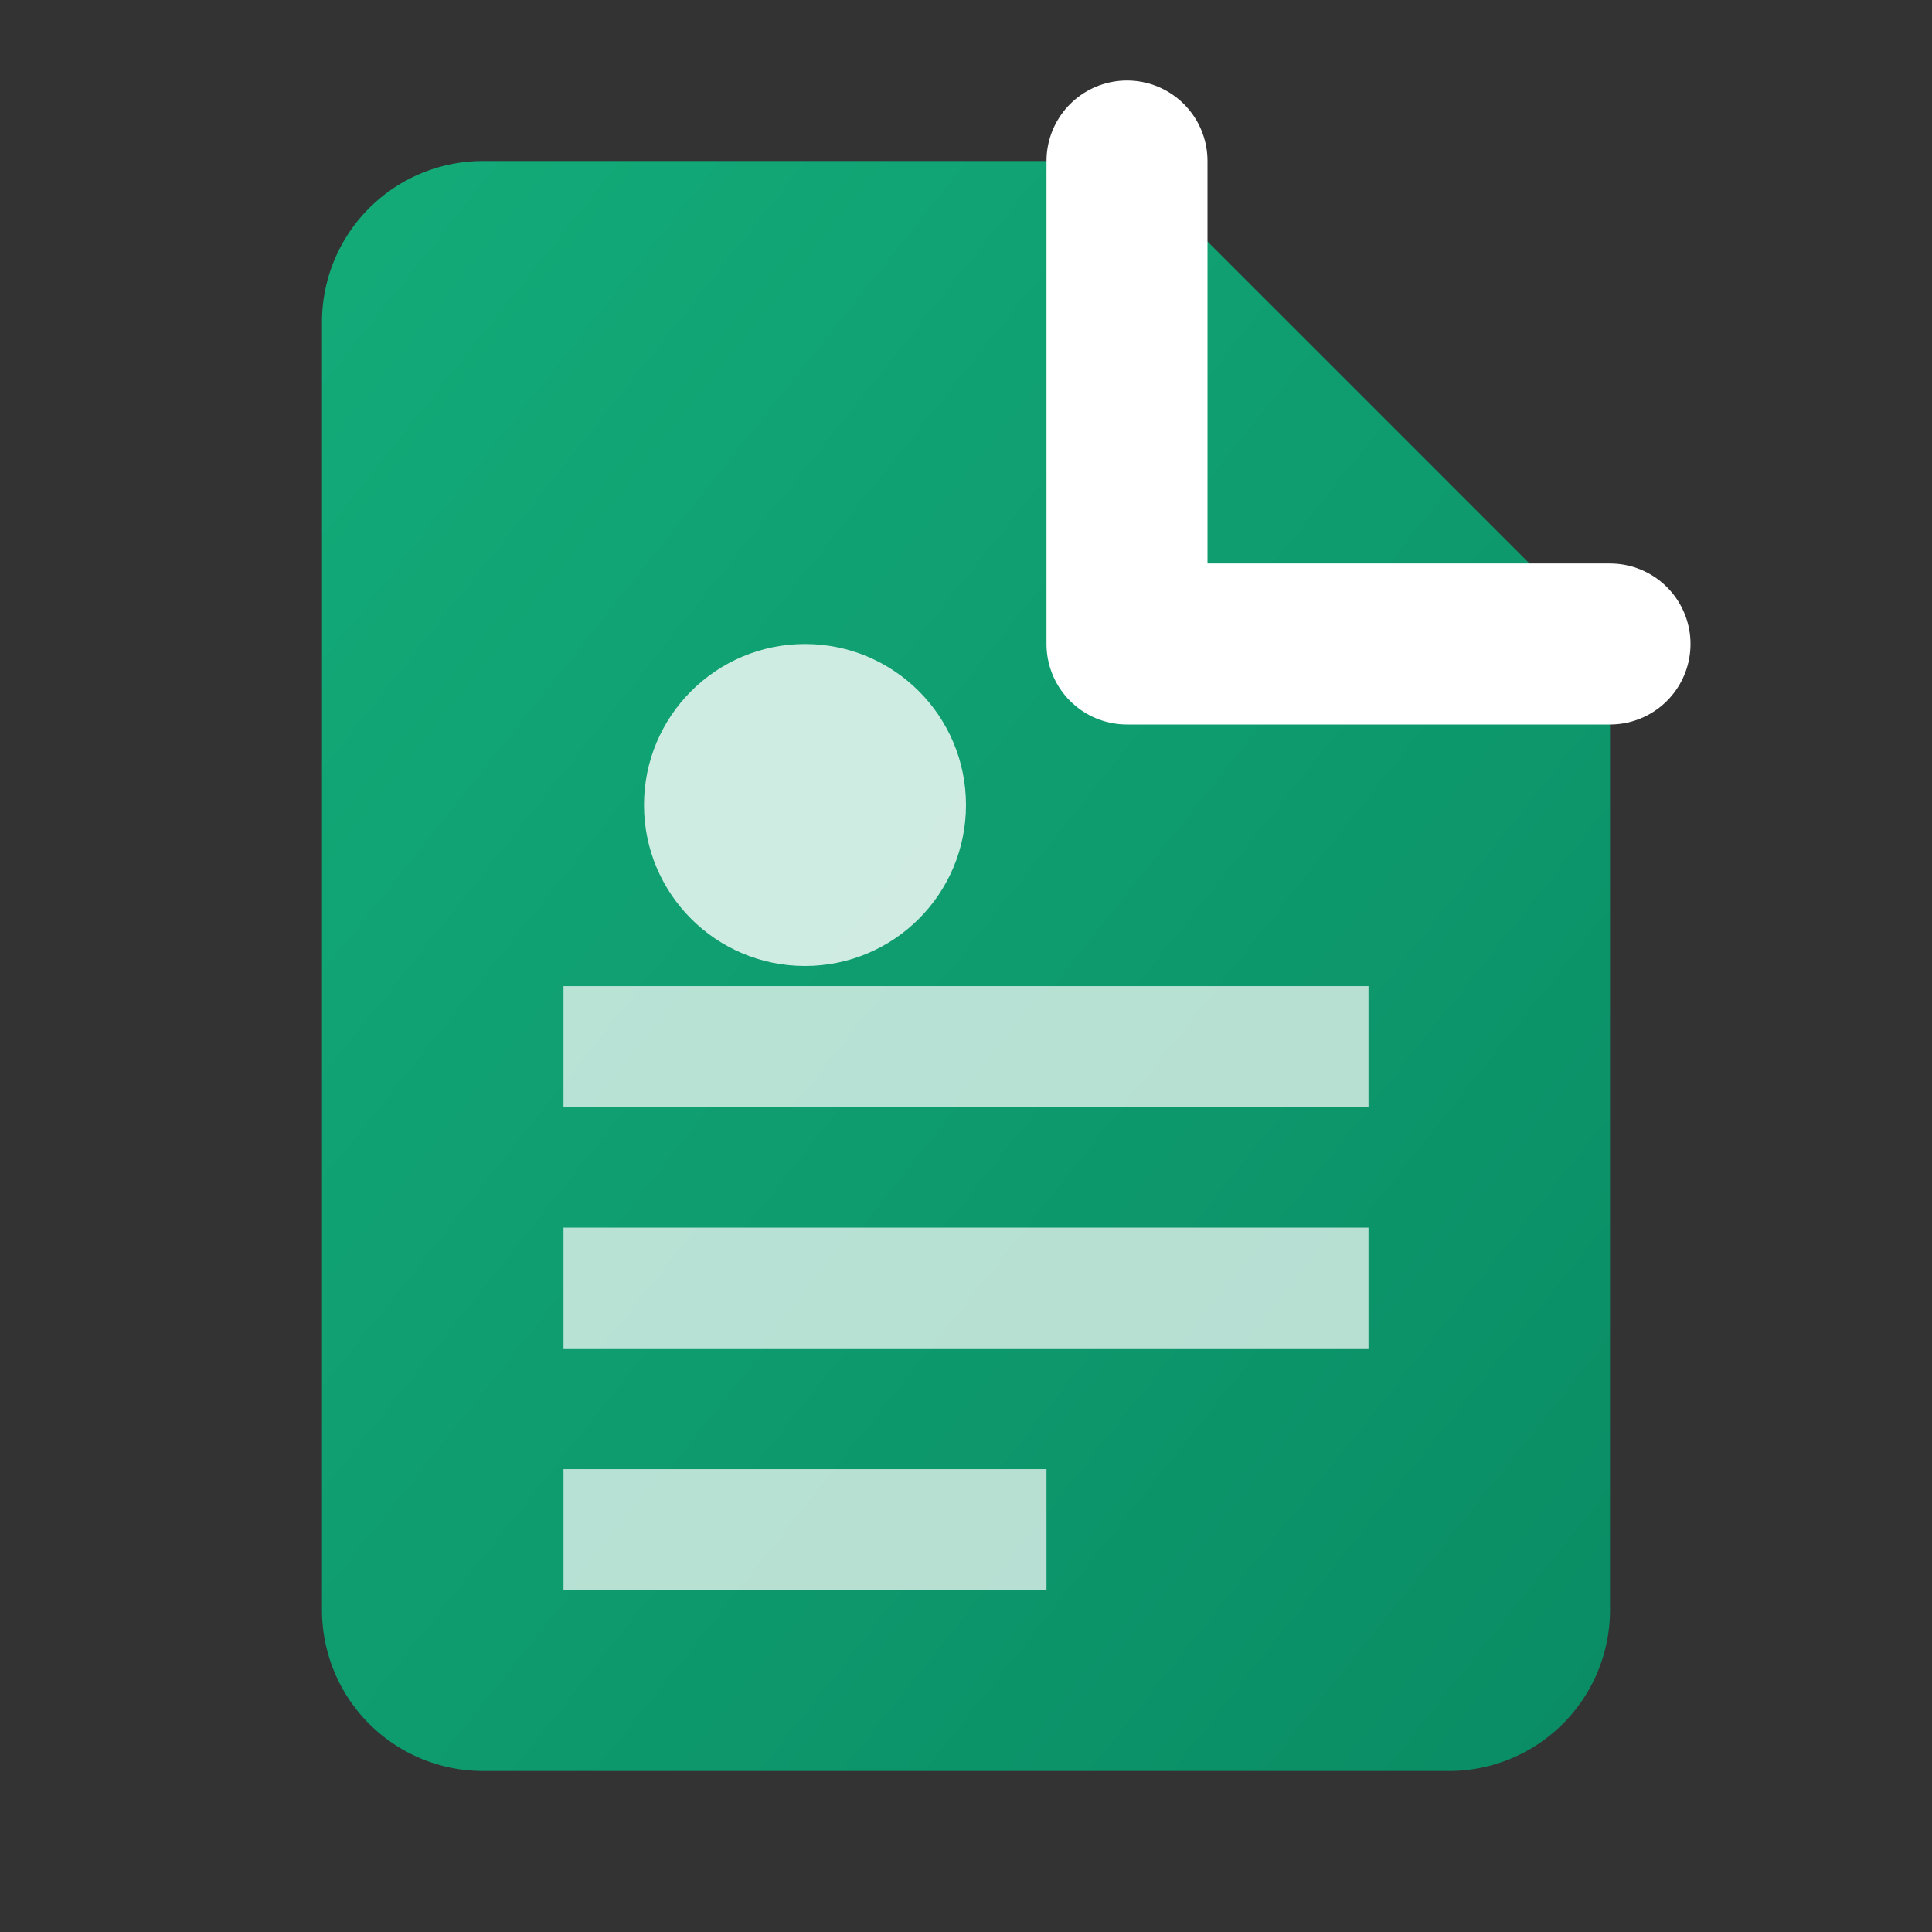
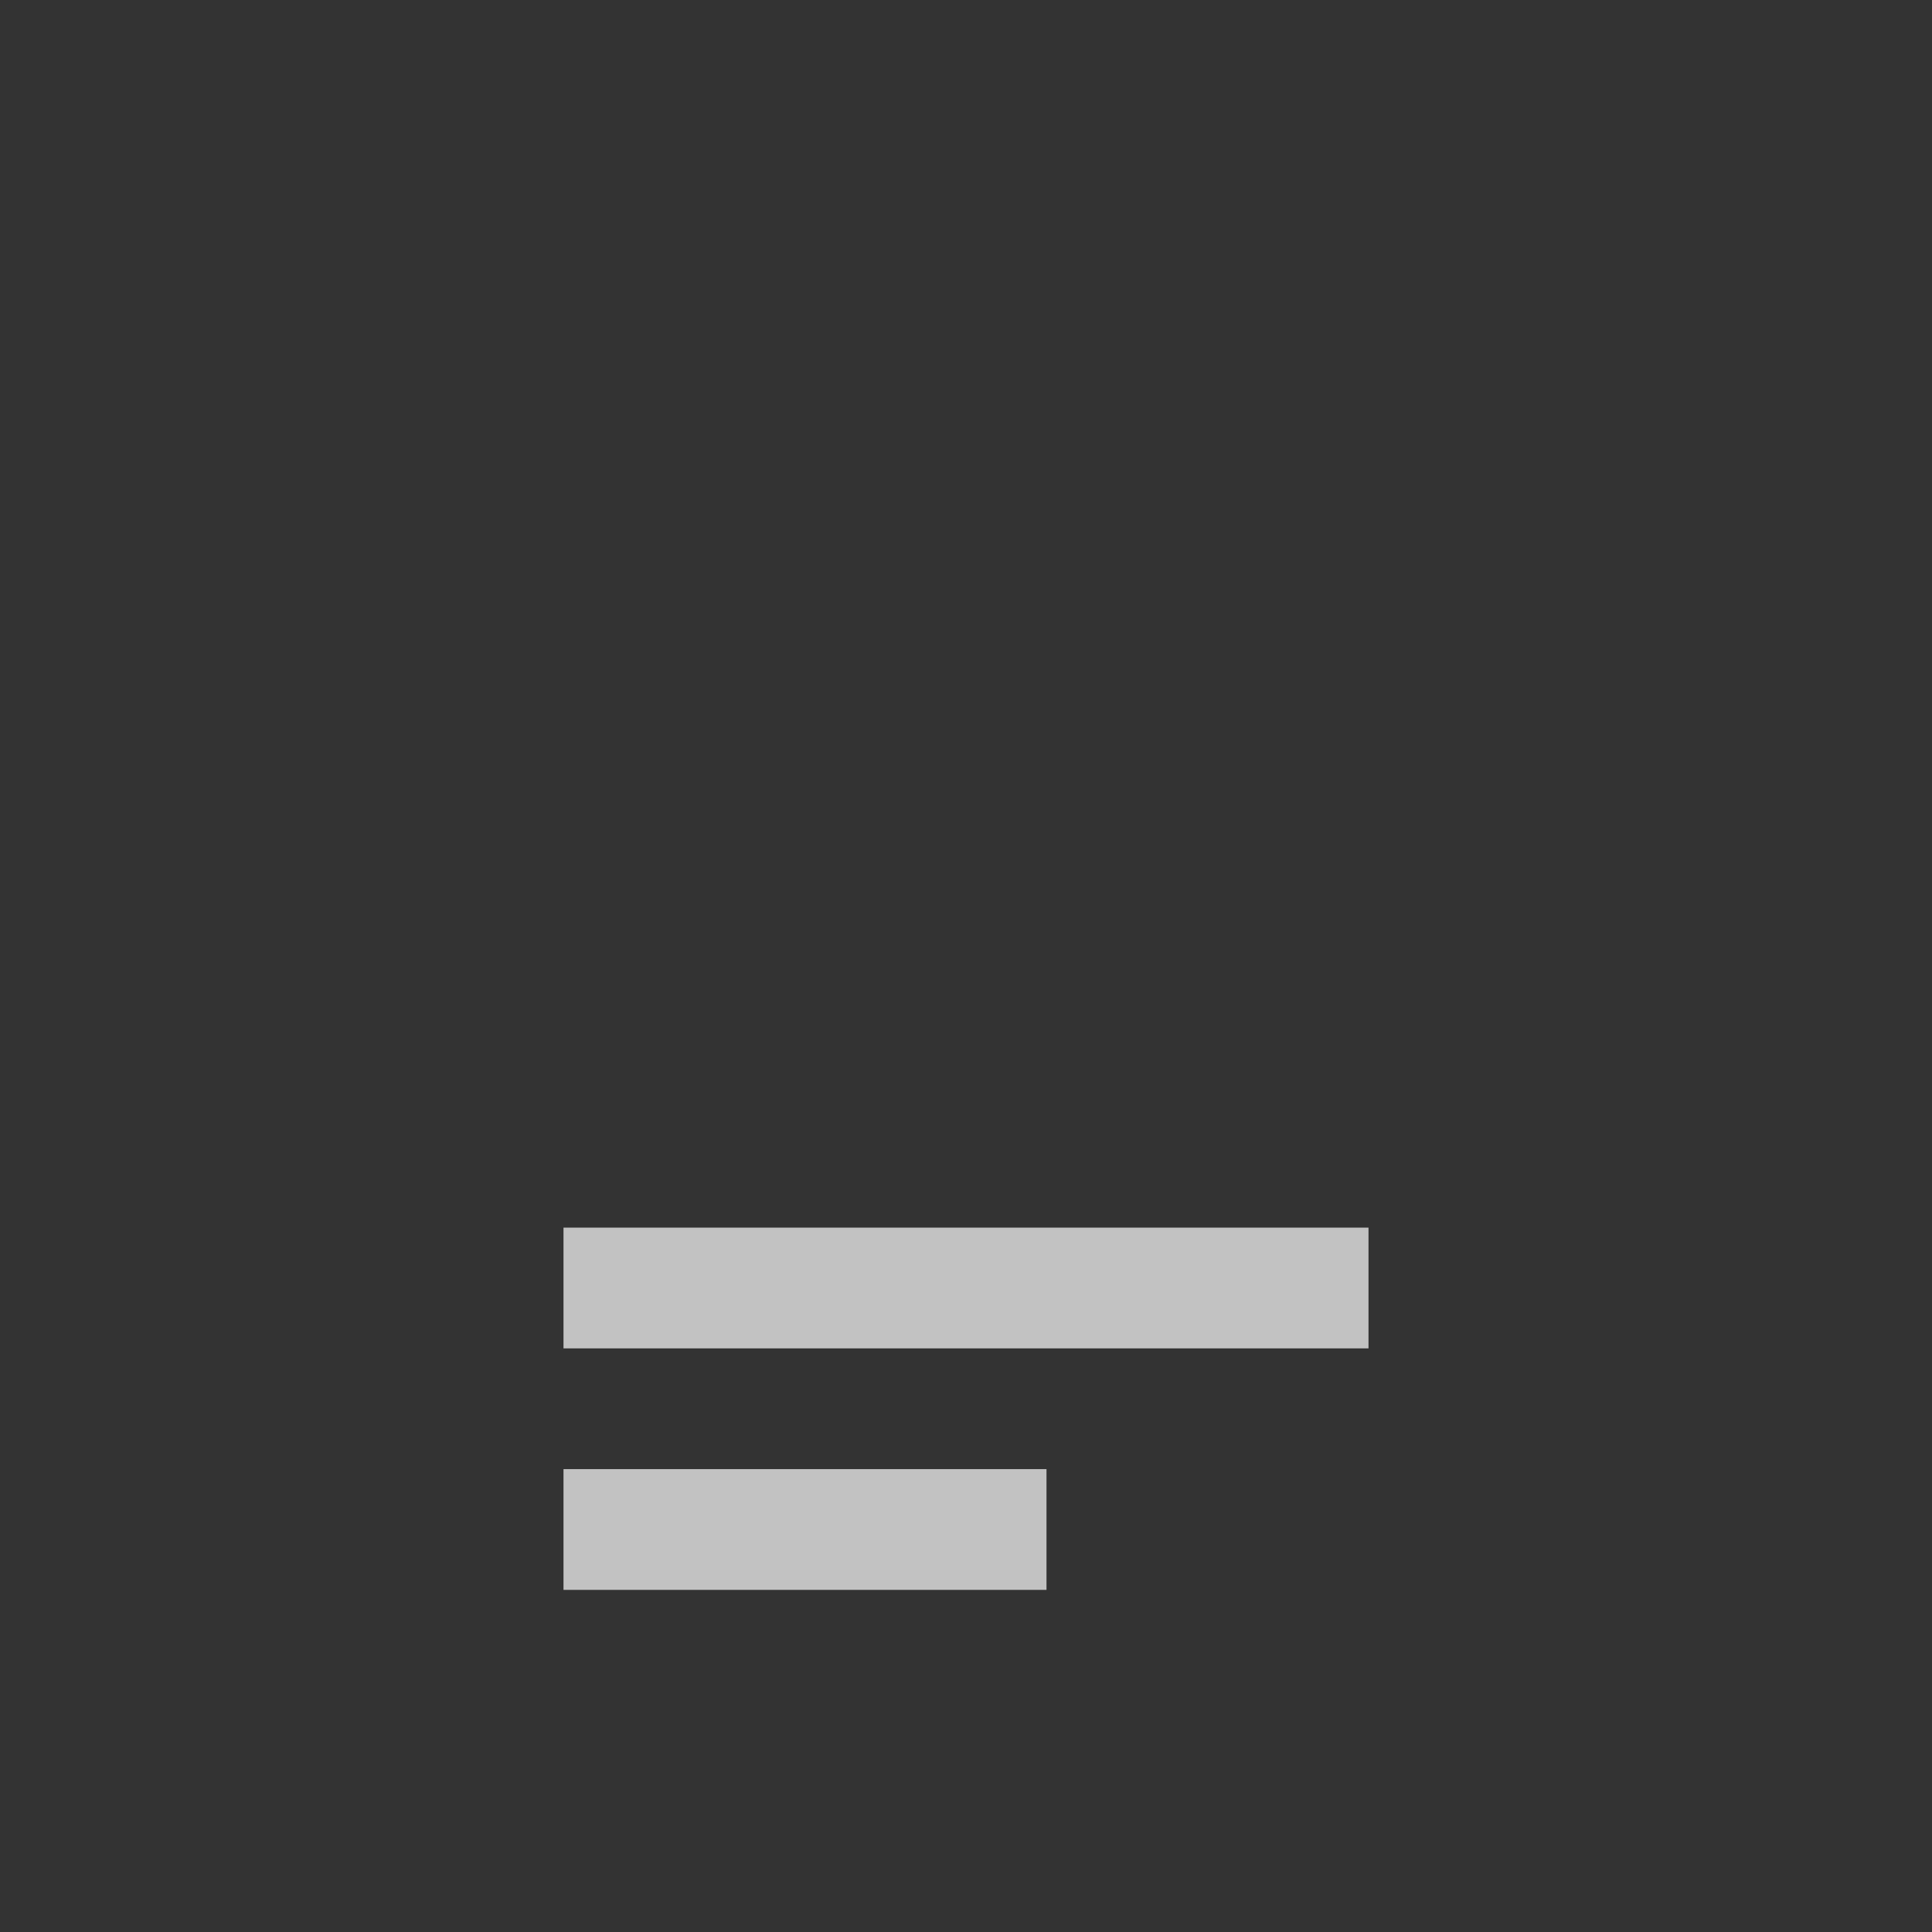
<svg xmlns="http://www.w3.org/2000/svg" width="24" height="24" viewBox="0 0 24 24" fill="none">
  <rect x="0" y="0" width="24" height="24" fill="#333333" stroke="none" />
  <defs>
    <linearGradient id="resumeGradient" x1="0%" y1="0%" x2="100%" y2="100%">
      <stop offset="0%" style="stop-color:#10B981;stop-opacity:1" />
      <stop offset="100%" style="stop-color:#059669;stop-opacity:1" />
    </linearGradient>
  </defs>
-   <path d="M14 2H6a2 2 0 0 0-2 2v16a2 2 0 0 0 2 2h12a2 2 0 0 0 2-2V8z" fill="url(#resumeGradient)" opacity="0.9" />
-   <path d="M14 2v6h6" fill="none" stroke="white" stroke-width="2" stroke-linecap="round" stroke-linejoin="round" />
  <g stroke="white" stroke-width="1.5" fill="none" opacity="0.7">
-     <line x1="7" y1="13" x2="17" y2="13" />
    <line x1="7" y1="16" x2="17" y2="16" />
    <line x1="7" y1="19" x2="13" y2="19" />
  </g>
-   <circle cx="10" cy="10" r="2" fill="white" opacity="0.8" />
</svg>